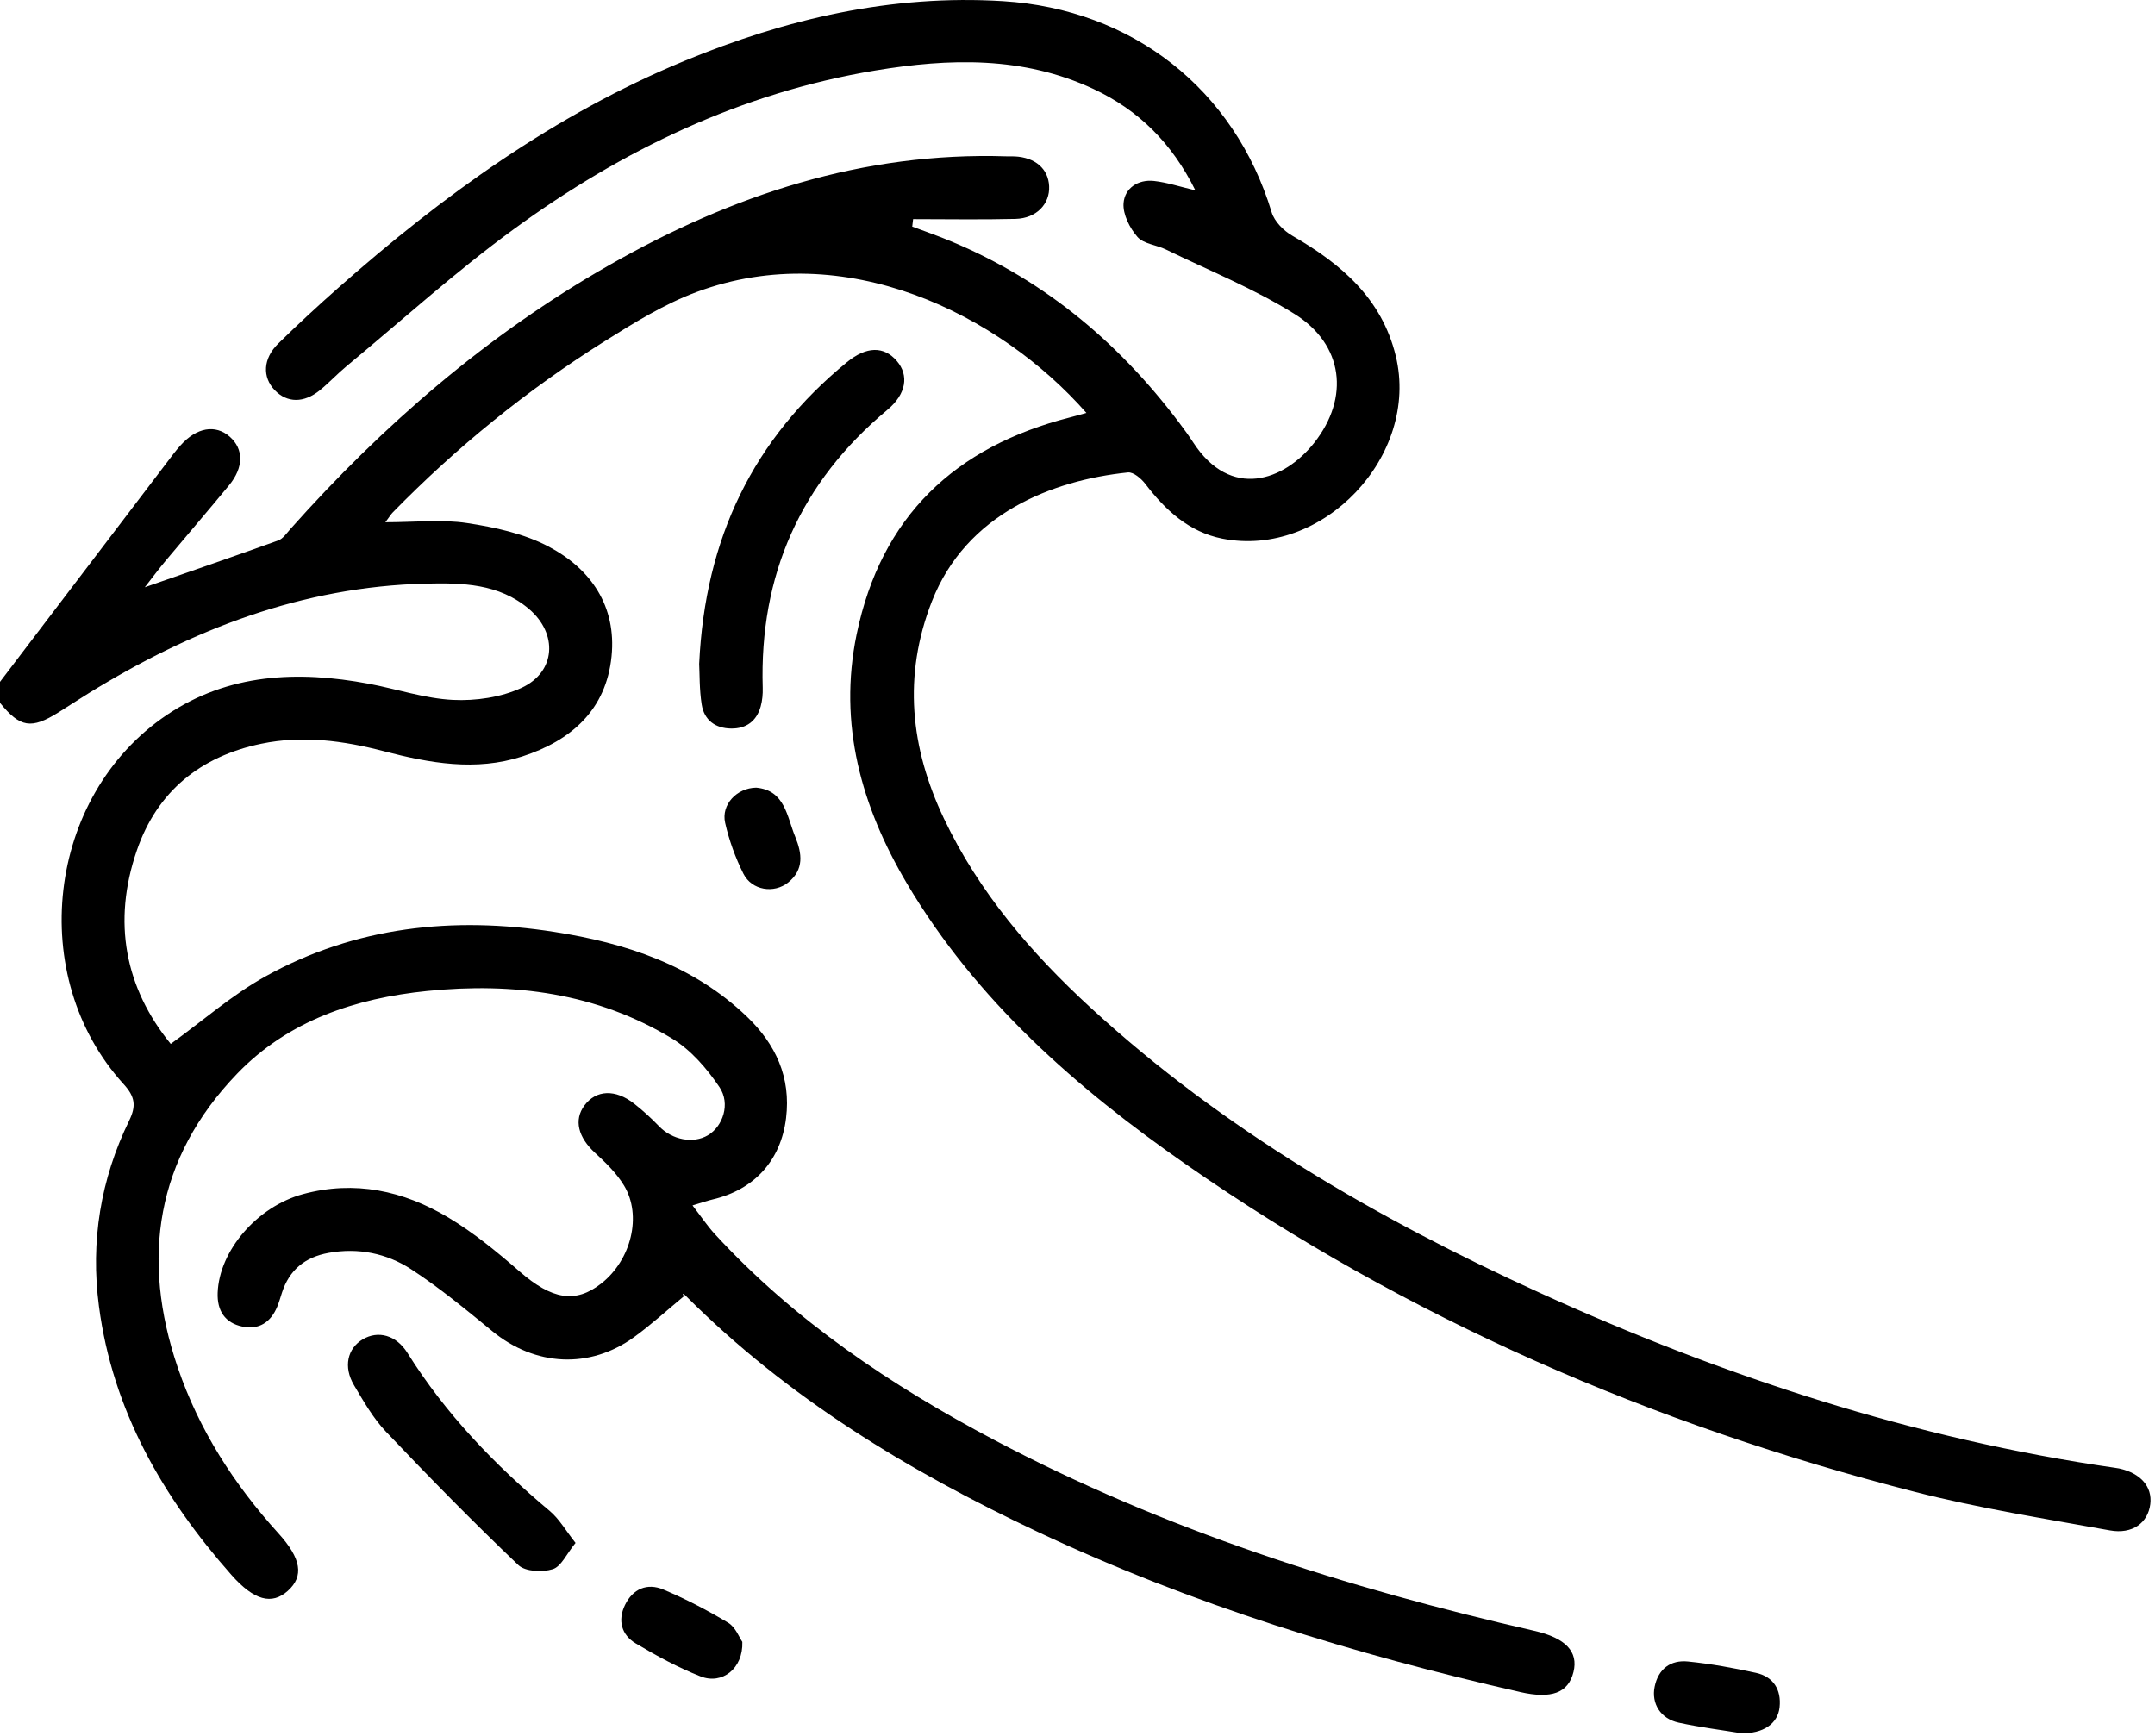
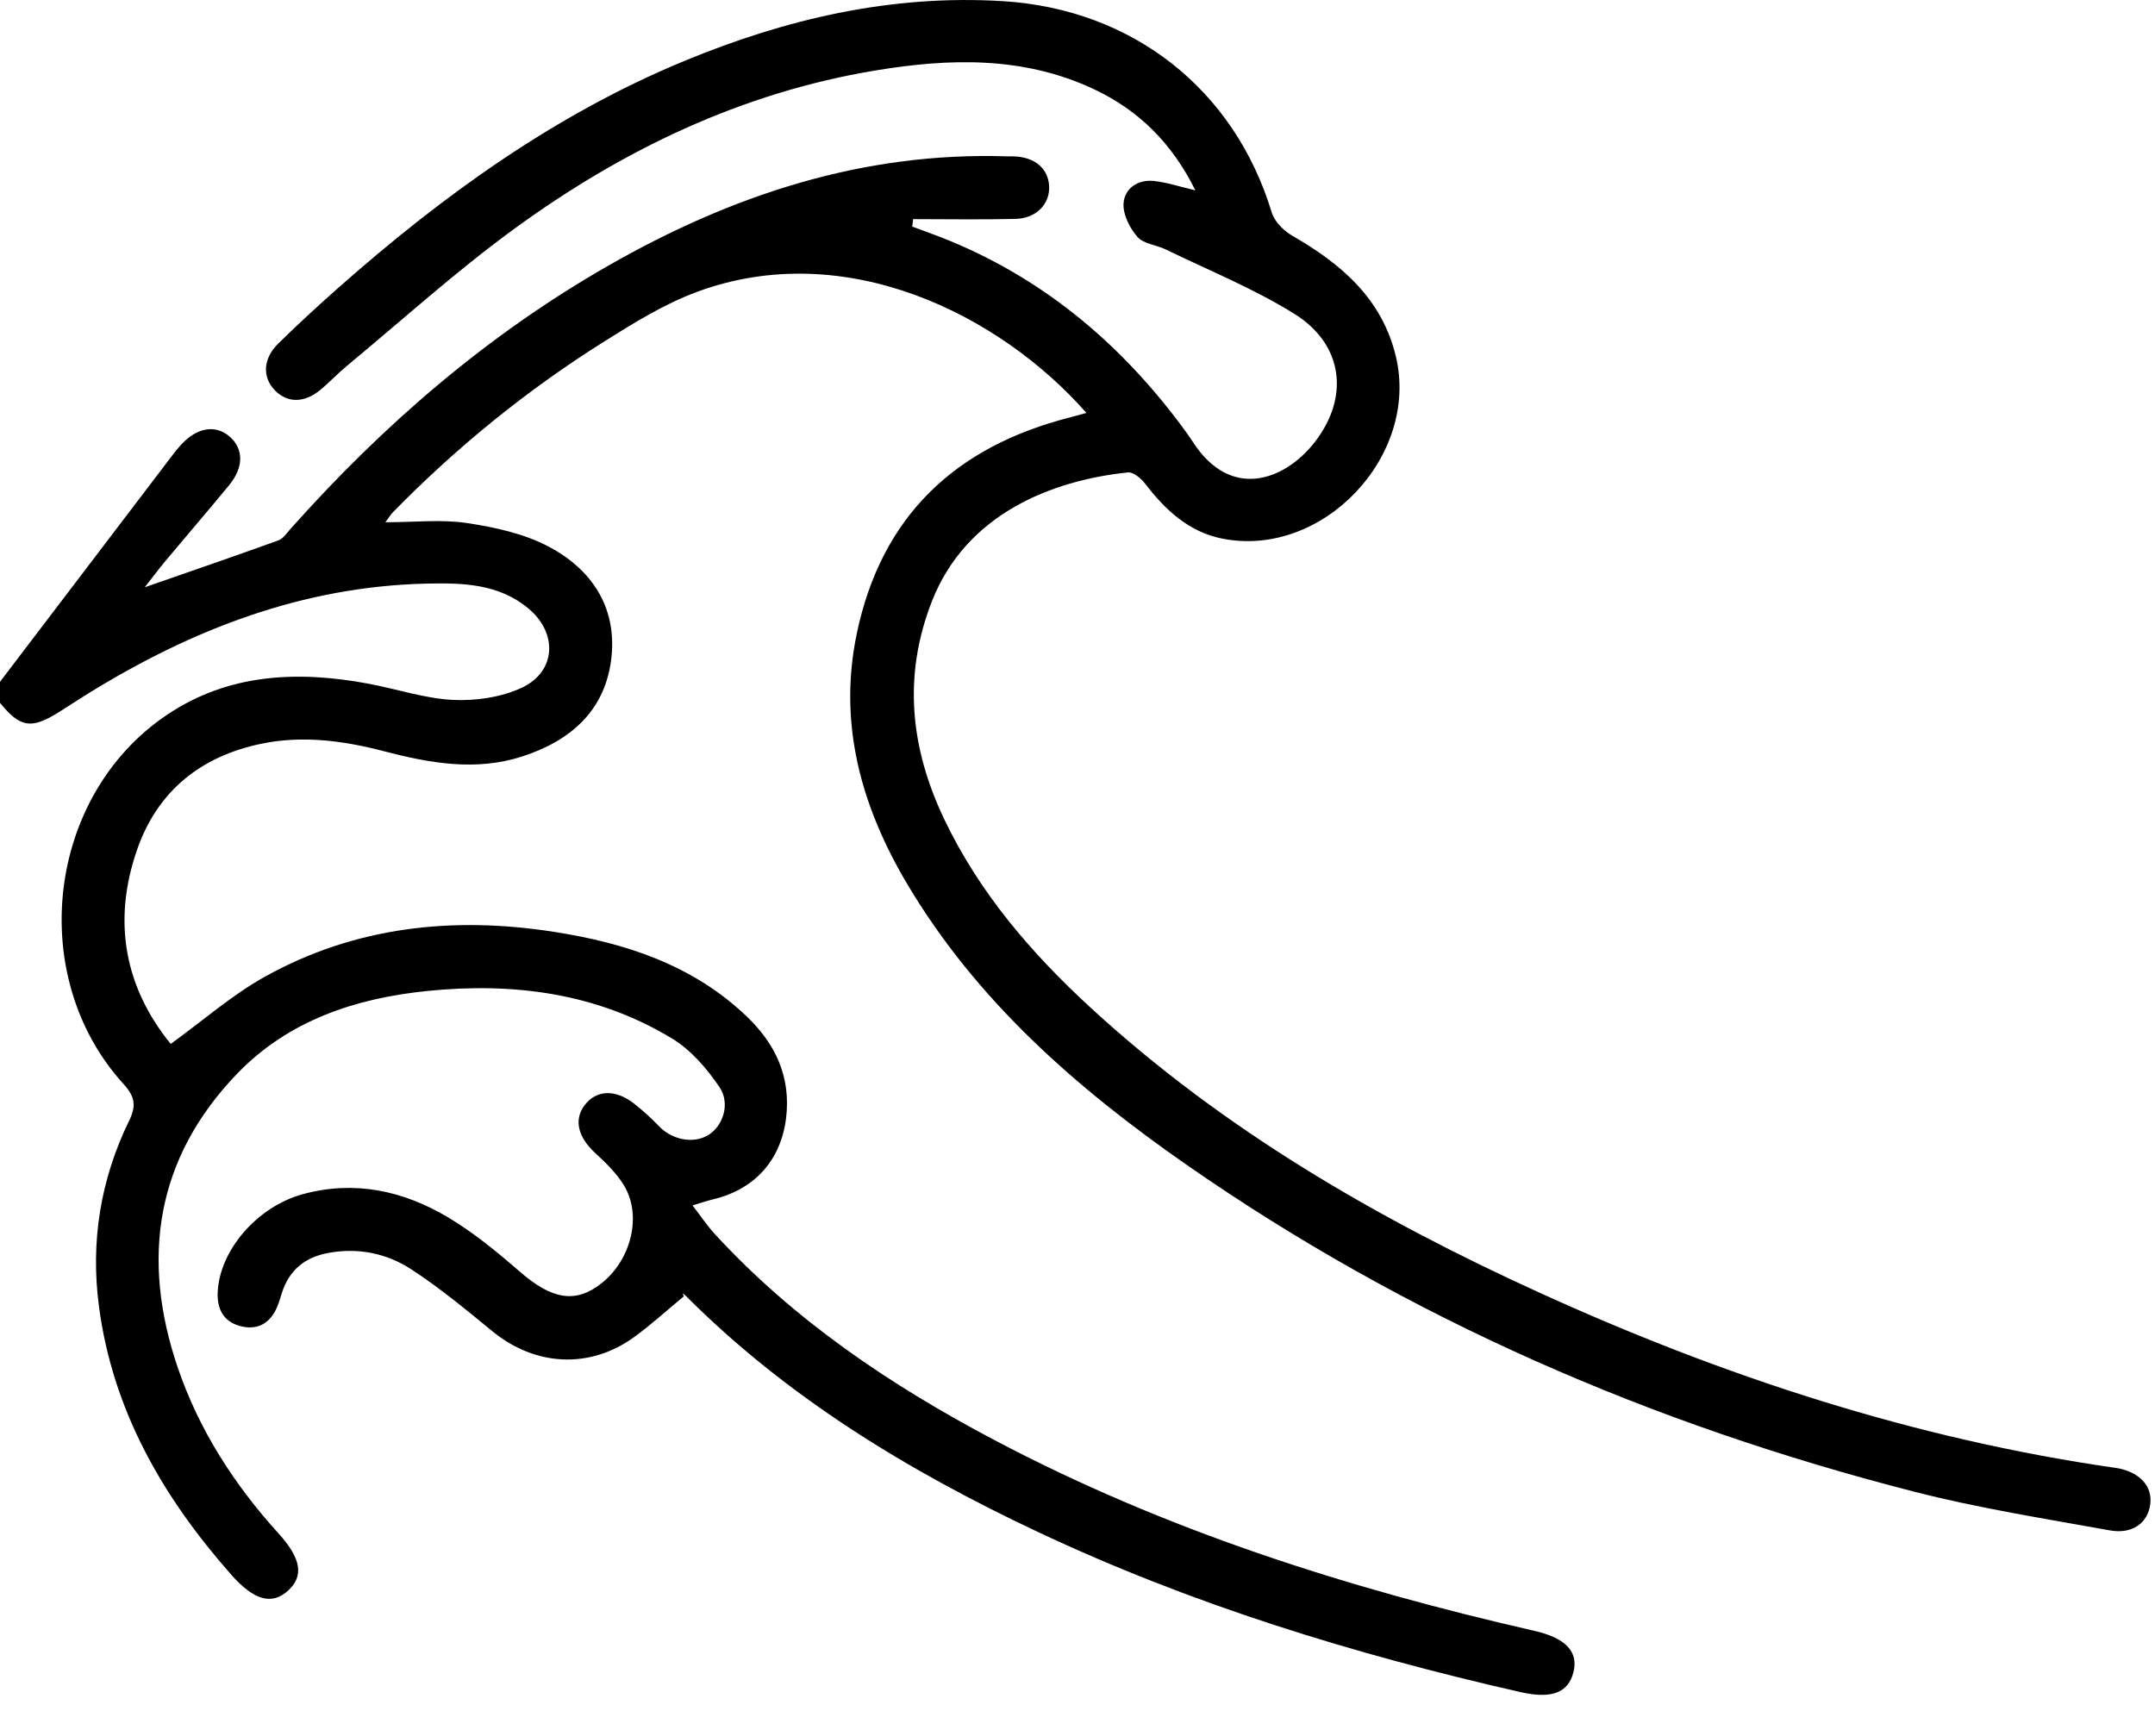
<svg xmlns="http://www.w3.org/2000/svg" width="100%" height="100%" viewBox="0 0 1775 1430" version="1.1" xml:space="preserve" style="fill-rule:evenodd;clip-rule:evenodd;stroke-linejoin:round;stroke-miterlimit:2;">
  <path d="M0,561.617c47.713,-62.713 95.425,-125.442 143.154,-188.142c1.746,-2.292 3.633,-4.479 5.546,-6.629c13.196,-14.808 28.821,-17.513 40.625,-7.075c11.463,10.142 11.488,25.225 -0.662,39.967c-17.225,20.904 -34.925,41.433 -52.305,62.225c-5.491,6.575 -10.604,13.466 -17.095,21.754c38.025,-13.242 74.075,-25.617 109.929,-38.554c3.933,-1.421 6.904,-5.93 9.941,-9.35c76.43,-85.875 162.475,-160.271 262.588,-217.38c101.304,-57.804 208.962,-93.441 327.275,-89.662c2.308,0.075 4.621,-0.058 6.921,0.058c16.812,0.863 27.529,10.196 28.225,24.521c0.704,14.663 -10.484,26.517 -27.655,26.95c-28.112,0.713 -56.254,0.192 -84.391,0.192c-0.238,2.05 -0.484,4.104 -0.721,6.162c7.971,2.95 16,5.771 23.921,8.871c80.612,31.642 144.725,84.475 196.391,153.225c3.809,5.067 7.563,10.196 11.009,15.513c31.041,47.92 75.258,31.637 99.879,0.329c29.229,-37.15 24,-80.817 -16.271,-105.971c-33.396,-20.875 -70.508,-35.813 -106.083,-53.154c-7.729,-3.767 -18.267,-4.538 -23.334,-10.329c-6.37,-7.292 -12.104,-18.609 -11.45,-27.709c0.88,-12.308 11.846,-19.85 25.105,-18.375c10.604,1.175 20.945,4.65 34.037,7.729c-19.304,-39.025 -46.837,-66.154 -83.946,-83.52c-57.975,-27.121 -118.766,-25.305 -179.725,-15.196c-110.237,18.275 -208.487,65.521 -297.841,130.783c-47.834,34.933 -91.959,74.942 -137.65,112.792c-7.538,6.246 -14.246,13.5 -21.829,19.691c-13.259,10.834 -27.042,10.65 -37.255,0.075c-10.395,-10.758 -9.754,-26.07 2.88,-38.45c16.058,-15.737 32.6,-31.004 49.445,-45.891c85.963,-75.971 178.175,-142.671 284.88,-186.817c83.924,-34.725 170.704,-54.975 262.579,-49.304c106.471,6.575 190.537,72.329 221.35,174.004c2.283,7.508 9.837,15.096 16.941,19.192c40.188,23.146 73.742,51.571 85.255,99.108c19.92,82.221 -60.242,166.863 -142.984,150.383c-27.337,-5.445 -46.779,-23.45 -63.341,-45.104c-3.355,-4.383 -9.809,-9.866 -14.267,-9.4c-62.388,6.442 -133.246,34.009 -161.471,106.134c-24.067,61.504 -17.7,120.9 9.925,179.041c28.9,60.834 72.092,111 121.208,156.088c109.009,100.087 235.35,173.321 369.138,234.291c151.6,69.084 308.758,120.546 474.242,144.334c1.141,0.162 2.287,0.316 3.412,0.554c17.617,3.829 27.375,15.025 25.592,29.354c-1.904,15.329 -14.6,25.017 -33.288,21.638c-53.8,-9.738 -108,-18.263 -160.879,-31.809c-215.529,-55.196 -417.179,-142.266 -600.204,-269.767c-90.446,-63.008 -172.775,-135.075 -229.8,-231.362c-37.45,-63.238 -56.658,-131.129 -41.354,-205.171c20.079,-97.129 81.096,-154.575 175.737,-178.658c4.359,-1.109 8.684,-2.363 13.525,-3.696c-71.625,-81.417 -198.95,-144.875 -320.962,-99.621c-26.7,9.908 -51.663,25.408 -75.971,40.654c-63.708,39.992 -121.833,87.167 -174.463,140.984c-1.479,1.525 -2.579,3.404 -6.045,8.041c24.325,0 46.245,-2.504 67.308,0.671c22.958,3.467 46.975,8.7 67.225,19.4c34.867,18.421 55.904,49.138 51.775,90.338c-4.425,44.116 -33.242,69.446 -73.529,82.5c-38.317,12.416 -76.346,5.504 -114.038,-4.317c-33.237,-8.671 -66.862,-13.208 -100.871,-6.158c-50.05,10.379 -85.762,39.1 -102.545,87.787c-20.359,59.063 -9.763,113.213 27.887,159.479c26.558,-19.187 50.542,-40.375 77.863,-55.537c74.362,-41.25 154.879,-49.725 237.966,-36.754c58.904,9.195 114.309,27.241 158.717,69.766c23.817,22.813 36.4,50.067 32.292,83.671c-4.255,34.8 -26.088,58.892 -60.442,66.963c-4.404,1.033 -8.688,2.554 -16.613,4.916c6.925,8.954 12.163,16.842 18.488,23.717c65.654,71.35 144.837,124.479 229.908,169.425c140.529,74.254 290.479,122.025 444.846,157.242c26,5.921 36.496,17.179 32.387,33.925c-4.27,17.396 -18.333,22.346 -43.833,16.55c-136.762,-31.125 -270.258,-72.021 -397.462,-131.959c-106.48,-50.179 -206.13,-110.483 -289.929,-194.458c-1.584,-1.596 -3.542,-2.8 -1.467,0.367c-13.679,11.283 -26.804,23.341 -41.146,33.725c-36.604,26.496 -81.446,23.921 -116.508,-4.779c-21.767,-17.825 -43.563,-35.909 -67.084,-51.209c-20.104,-13.075 -43.45,-17.896 -67.958,-13.446c-19.367,3.505 -32.358,14.017 -38.421,32.871c-1.237,3.834 -2.333,7.734 -3.871,11.438c-5.308,12.837 -15.066,19.262 -28.696,16.4c-14.379,-3.017 -20.912,-13.067 -20.366,-27.842c1.296,-34.717 32.446,-70.983 70.241,-81.25c42.663,-11.583 82.713,-2.804 119.496,19.113c21.088,12.566 40.442,28.504 59.046,44.679c26.388,22.941 45.863,26.616 67.288,9.712c24.516,-19.333 33.625,-55.762 18.65,-80.562c-6.088,-10.08 -15,-18.775 -23.788,-26.834c-13.987,-12.829 -17.787,-27.158 -8.821,-39.191c9.588,-12.867 25.471,-13.617 41.042,-1.359c7.208,5.675 14.05,11.934 20.412,18.546c10.788,11.196 28.1,14.642 40.317,7.35c12.129,-7.25 18.754,-25.783 9.413,-39.625c-10.292,-15.254 -23.471,-30.575 -38.967,-39.962c-61.996,-37.584 -130.596,-46.405 -201.6,-39.225c-59.363,6.004 -114.613,24.379 -156.804,68.266c-66.971,69.65 -79.275,152.338 -48.813,241.909c17.434,51.266 46.429,96.341 82.863,136.487c18.921,20.863 21.283,35.4 7.737,47.529c-13.096,11.713 -27.741,7.904 -46.425,-13.237c-56.383,-63.838 -97.741,-135.184 -109.087,-221.254c-7.042,-53.455 1.341,-104.575 24.904,-152.905c5.917,-12.133 4.892,-19.654 -4.533,-29.991c-80.655,-88.525 -63.567,-237.271 35.425,-304.084c50.829,-34.304 107.958,-36.725 166.412,-25.775c23.192,4.35 46.104,12.171 69.4,13.321c18.758,0.929 39.588,-2.137 56.483,-9.941c28.346,-13.105 30.05,-44.667 6.105,-64.98c-24.83,-21.054 -55.138,-21.587 -85.217,-20.858c-101.396,2.496 -192.304,37.696 -277.471,90.288c-8.333,5.15 -16.508,10.554 -24.812,15.75c-22.455,14.058 -31.613,12.545 -48.192,-7.846l-0,-17.304" style="fill-rule:nonzero;" />
-   <path d="M575.892,546.817c4.837,-103.684 44.637,-185.367 121.662,-248.463c16.096,-13.187 30.496,-13.367 41.067,-1.096c10.283,11.946 7.841,27.342 -7.738,40.334c-71.554,59.675 -105.466,136.033 -102.65,228.995c0.159,5.113 -0.32,10.459 -1.691,15.363c-3.346,11.975 -11.8,18.254 -24.171,18.146c-13.146,-0.109 -22.379,-6.904 -24.417,-19.888c-1.954,-12.433 -1.629,-25.233 -2.062,-33.391" style="fill-rule:nonzero;" />
-   <path d="M474.058,1270.89c-7.383,9.02 -11.783,19.437 -18.762,21.633c-8.513,2.667 -22.654,2.046 -28.388,-3.417c-37.333,-35.579 -73.508,-72.433 -109.029,-109.854c-10.537,-11.104 -18.408,-24.967 -26.304,-38.283c-8.913,-15.03 -5.421,-30.267 7.204,-37.767c12.625,-7.496 27.592,-3.575 36.854,11.246c31.467,50.296 71.963,92.25 117.196,130.166c7.838,6.571 13.171,16.126 21.229,26.275" style="fill-rule:nonzero;" />
-   <path d="M611.438,1352.43c0.758,21.942 -16.588,35.413 -34.321,28.455c-18.567,-7.292 -36.354,-17.005 -53.534,-27.25c-11.683,-6.971 -14.954,-18.892 -8.82,-31.575c6.47,-13.384 18.329,-18.384 31.608,-12.775c18.417,7.77 36.329,17.062 53.45,27.391c6.062,3.654 9.154,12.238 11.617,15.754" style="fill-rule:nonzero;" />
-   <path d="M1433.9,1427.6c-15.037,-2.479 -33.333,-4.762 -51.275,-8.666c-14.821,-3.226 -22.633,-15.684 -19.733,-29.676c3.016,-14.574 13.137,-22.125 27.387,-20.691c18.813,1.891 37.554,5.304 56.034,9.358c14.4,3.167 20.979,13.867 19.479,28.292c-1.404,13.537 -13.496,21.987 -31.892,21.383" style="fill-rule:nonzero;" />
-   <path d="M622.842,648.788c23.812,2.158 25.241,23.629 32.191,40.545c5.6,13.634 7.359,26.892 -5.725,37.475c-11.733,9.488 -30.096,6.63 -37.016,-7.2c-6.605,-13.187 -11.767,-27.475 -15.013,-41.846c-3.371,-14.937 9.479,-28.708 25.563,-28.975" style="fill-rule:nonzero;" />
</svg>